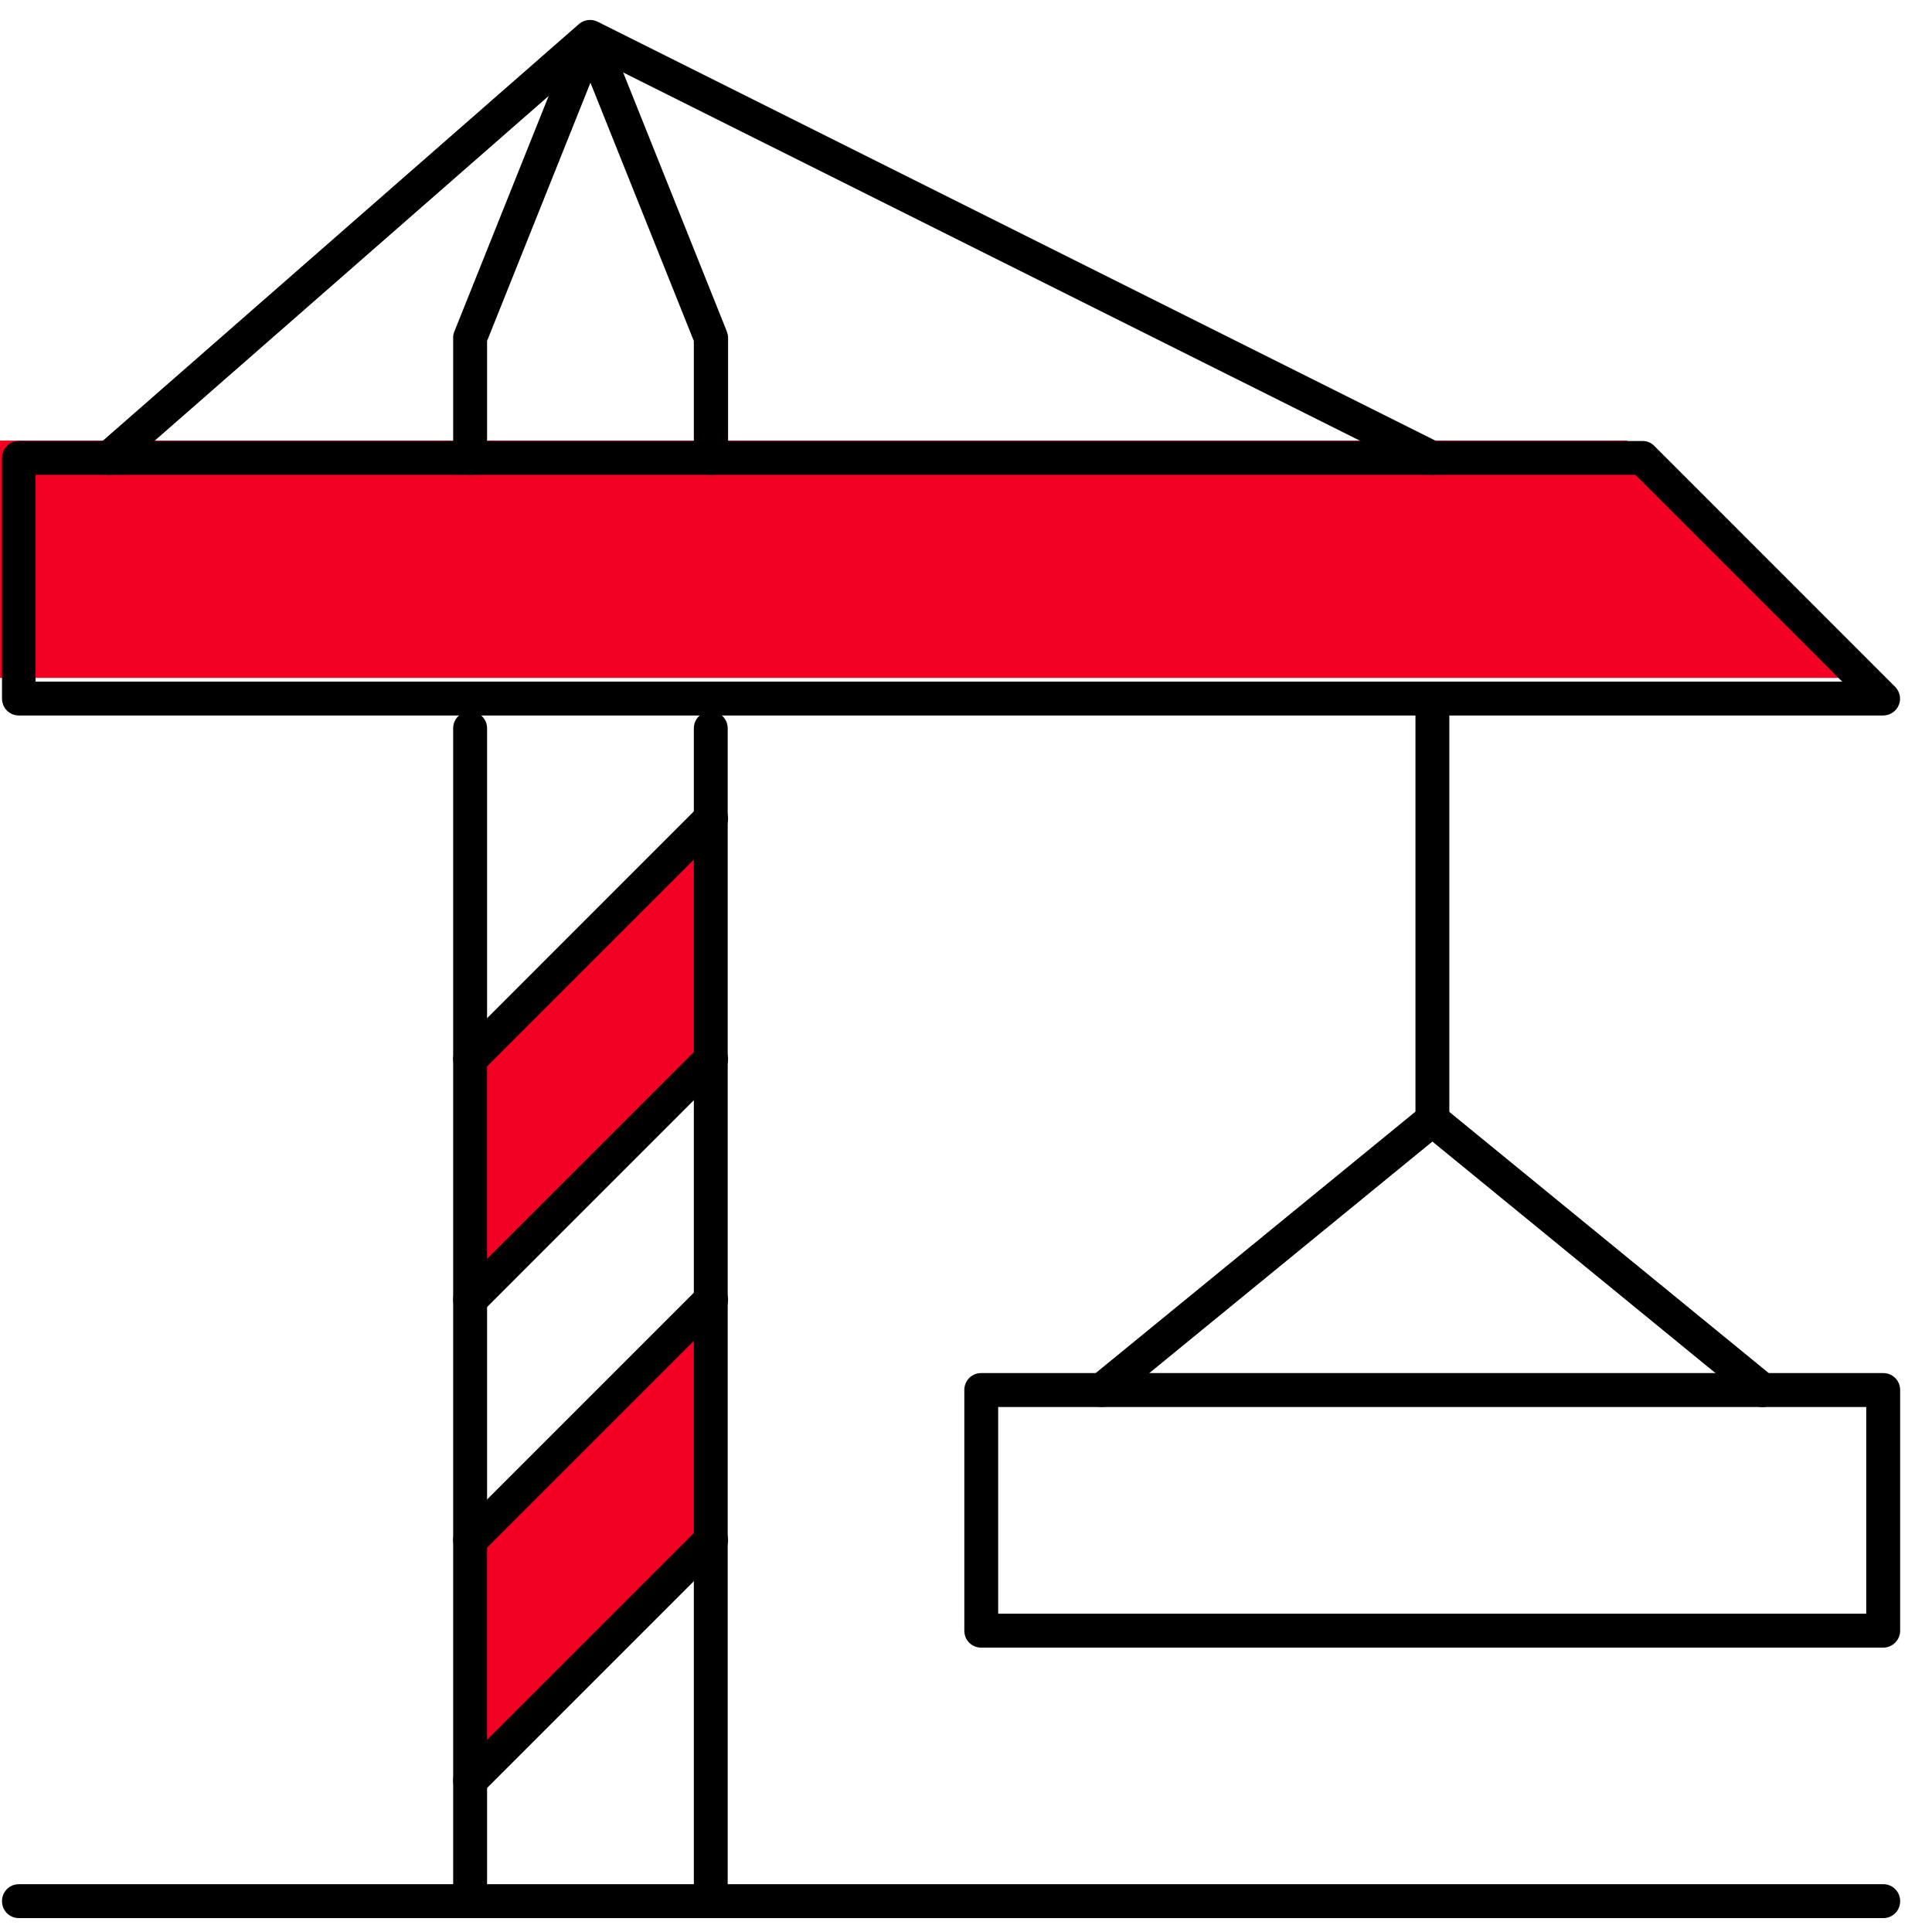
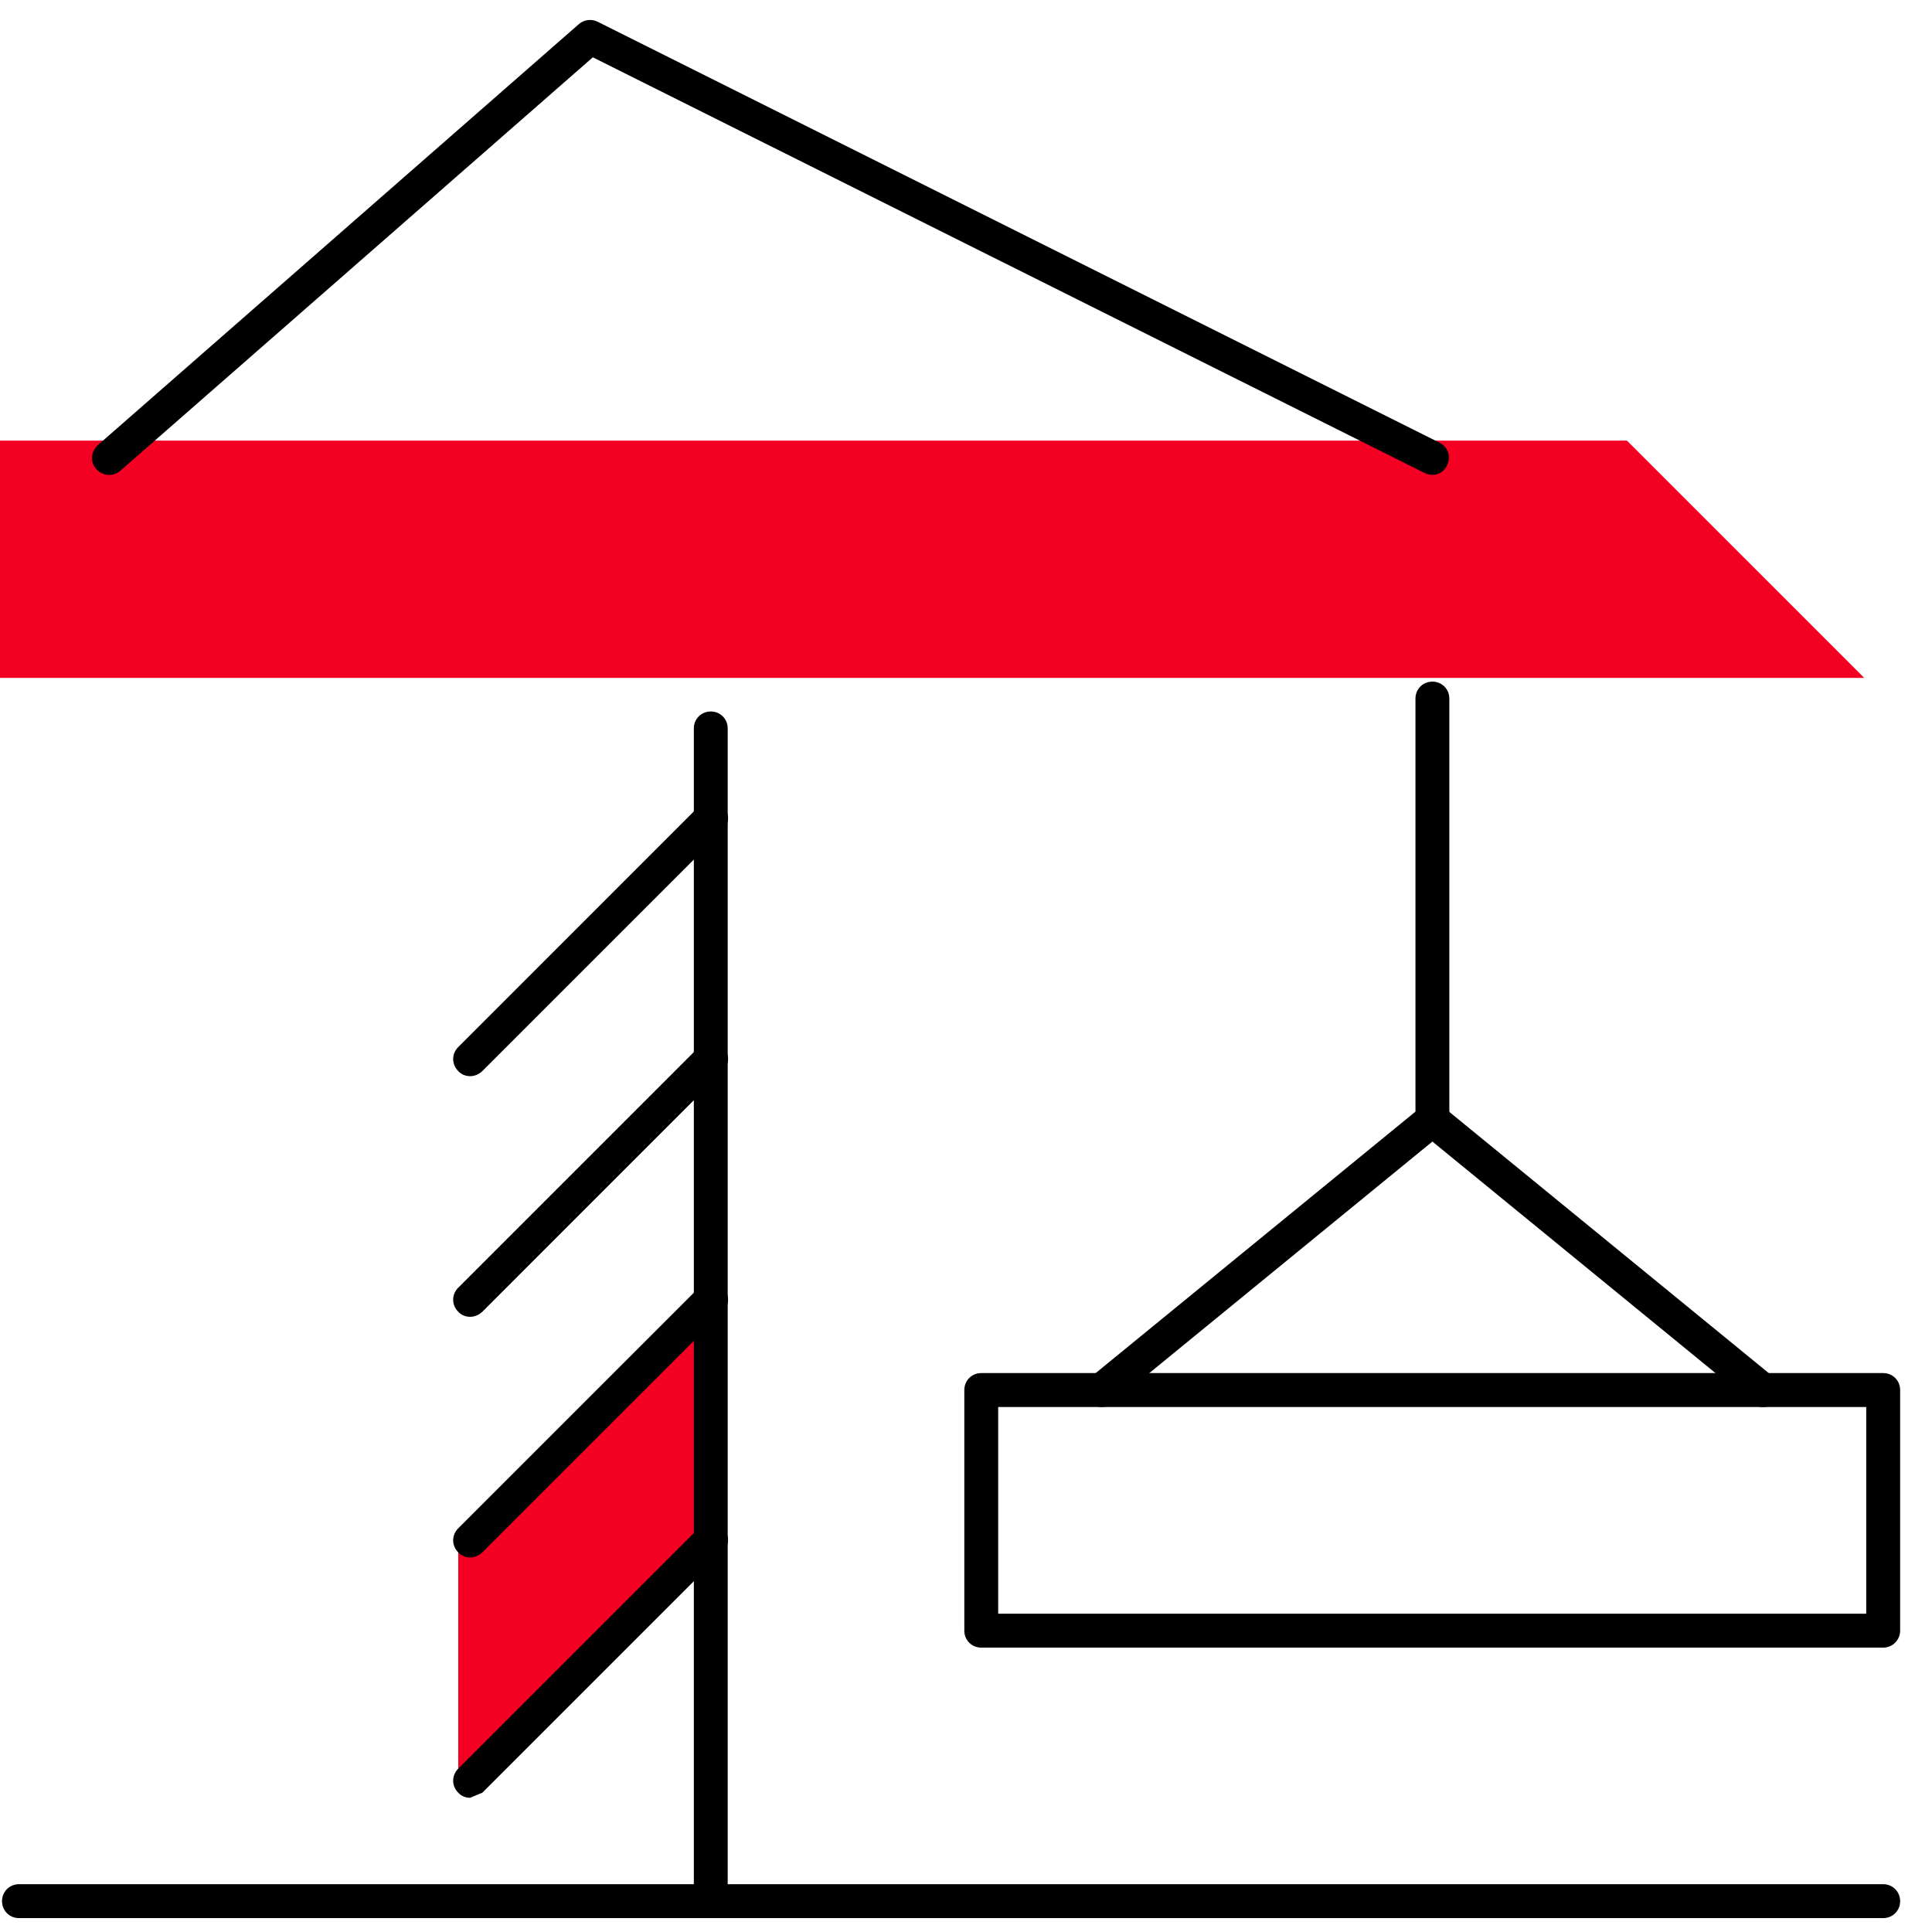
<svg xmlns="http://www.w3.org/2000/svg" width="47px" height="47px" viewBox="0 0 47 47" version="1.1">
  <title>local-charges</title>
  <desc>Created with Sketch.</desc>
  <g id="Page-1" stroke="none" stroke-width="1" fill="none" fill-rule="evenodd">
    <g id="air-freight" transform="translate(-497, -708)" fill-rule="nonzero">
      <g id="door-to-door-shipment" transform="translate(-1, 525)">
        <g id="incoterms" transform="translate(72, 63)">
          <g id="Group-7" transform="translate(408, 102)">
            <g id="local-charges" transform="translate(18, 18)">
-               <polyline id="Path" fill="#F40023" points="11.437 25.685 17.291 19.855 17.291 26.18 11.148 31.911 11.148 26.064" />
              <polyline id="Path" fill="#F40023" points="11.437 37.229 17.291 31.399 17.291 37.724 11.148 43.454 11.148 37.608" />
              <polygon id="Path" fill="#F40023" points="45.351 16.491 0 16.491 0 10.719 39.579 10.719" />
              <g id="g2453" fill="#000000">
                <path d="M45.813,46.662 L0.462,46.662 C0.231,46.662 0.049,46.481 0.049,46.25 C0.049,46.019 0.231,45.837 0.462,45.837 L45.813,45.837 C46.044,45.837 46.225,46.019 46.225,46.25 C46.225,46.481 46.044,46.662 45.813,46.662 Z" id="Path" />
-                 <path d="M11.437,46.662 C11.206,46.662 11.024,46.481 11.024,46.25 L11.024,17.72 C11.024,17.489 11.206,17.308 11.437,17.308 C11.668,17.308 11.849,17.489 11.849,17.72 L11.849,46.25 C11.849,46.481 11.668,46.662 11.437,46.662 Z" id="Path" />
                <path d="M17.291,46.662 C17.06,46.662 16.879,46.481 16.879,46.25 L16.879,17.72 C16.879,17.489 17.06,17.308 17.291,17.308 C17.522,17.308 17.703,17.489 17.703,17.72 L17.703,46.25 C17.703,46.481 17.514,46.662 17.291,46.662 Z" id="Path" />
-                 <path d="M45.813,17.406 L0.462,17.406 C0.231,17.406 0.049,17.225 0.049,16.994 L0.049,11.14 C0.049,10.909 0.231,10.728 0.462,10.728 L39.958,10.728 C40.065,10.728 40.173,10.769 40.247,10.851 L46.101,16.706 C46.217,16.821 46.258,17.002 46.192,17.151 C46.134,17.299 45.978,17.406 45.813,17.406 Z M0.874,16.582 L44.815,16.582 L39.785,11.552 L0.866,11.552 L0.866,16.582 L0.874,16.582 Z" id="Shape" />
                <path d="M34.846,27.648 C34.615,27.648 34.434,27.466 34.434,27.235 L34.434,16.994 C34.434,16.763 34.615,16.582 34.846,16.582 C35.077,16.582 35.258,16.763 35.258,16.994 L35.258,27.235 C35.258,27.458 35.069,27.648 34.846,27.648 Z" id="Path" />
                <path d="M45.813,40.082 L23.871,40.082 C23.64,40.082 23.459,39.901 23.459,39.67 L23.459,33.815 C23.459,33.584 23.64,33.403 23.871,33.403 L45.813,33.403 C46.044,33.403 46.225,33.584 46.225,33.815 L46.225,39.67 C46.225,39.892 46.044,40.082 45.813,40.082 Z M24.283,39.257 L45.4,39.257 L45.4,34.228 L24.283,34.228 L24.283,39.257 Z" id="Shape" />
                <path d="M34.846,11.552 C34.78,11.552 34.722,11.536 34.665,11.511 L14.422,1.394 L2.927,11.453 C2.754,11.602 2.498,11.585 2.342,11.412 C2.185,11.239 2.21,10.983 2.383,10.826 L14.084,0.585 C14.207,0.478 14.389,0.454 14.537,0.528 L35.019,10.769 C35.225,10.868 35.308,11.115 35.201,11.321 C35.135,11.47 34.994,11.552 34.846,11.552 Z" id="Path" />
                <path d="M26.798,34.228 C26.675,34.228 26.559,34.178 26.477,34.079 C26.336,33.906 26.361,33.642 26.534,33.502 L34.582,26.922 C34.731,26.798 34.953,26.798 35.102,26.922 L43.149,33.502 C43.322,33.642 43.355,33.906 43.207,34.079 C43.059,34.252 42.803,34.285 42.63,34.137 L34.846,27.771 L27.062,34.137 C26.98,34.195 26.889,34.228 26.798,34.228 Z" id="Path" />
                <path d="M11.437,26.18 C11.329,26.18 11.222,26.139 11.148,26.056 C10.983,25.891 10.983,25.636 11.148,25.471 L17.002,19.616 C17.167,19.451 17.423,19.451 17.588,19.616 C17.753,19.781 17.753,20.037 17.588,20.202 L11.734,26.056 C11.643,26.139 11.544,26.18 11.437,26.18 Z" id="Path" />
                <path d="M11.437,32.034 C11.329,32.034 11.222,31.993 11.148,31.911 C10.983,31.746 10.983,31.49 11.148,31.325 L17.002,25.471 C17.167,25.306 17.423,25.306 17.588,25.471 C17.753,25.636 17.753,25.891 17.588,26.056 L11.734,31.911 C11.643,31.993 11.544,32.034 11.437,32.034 Z" id="Path" />
                <path d="M11.437,37.889 C11.329,37.889 11.222,37.847 11.148,37.765 C10.983,37.6 10.983,37.344 11.148,37.179 L17.002,31.325 C17.167,31.16 17.423,31.16 17.588,31.325 C17.753,31.49 17.753,31.746 17.588,31.911 L11.734,37.765 C11.643,37.847 11.544,37.889 11.437,37.889 Z" id="Path" />
-                 <path d="M11.437,43.735 C11.329,43.735 11.222,43.694 11.148,43.611 C10.983,43.446 10.983,43.191 11.148,43.026 L17.002,37.171 C17.167,37.006 17.423,37.006 17.588,37.171 C17.753,37.336 17.753,37.592 17.588,37.757 L11.734,43.611 C11.643,43.694 11.544,43.735 11.437,43.735 Z" id="Path" />
-                 <path d="M17.291,11.552 C17.06,11.552 16.879,11.371 16.879,11.14 L16.879,8.295 L14.364,2.012 L11.849,8.295 L11.849,11.14 C11.849,11.371 11.668,11.552 11.437,11.552 C11.206,11.552 11.024,11.371 11.024,11.14 L11.024,8.213 C11.024,8.163 11.033,8.105 11.057,8.056 L13.985,0.742 C14.108,0.429 14.628,0.429 14.751,0.742 L17.679,8.056 C17.695,8.105 17.712,8.155 17.712,8.213 L17.712,11.14 C17.703,11.371 17.514,11.552 17.291,11.552 Z" id="Path" />
+                 <path d="M11.437,43.735 C11.329,43.735 11.222,43.694 11.148,43.611 C10.983,43.446 10.983,43.191 11.148,43.026 L17.002,37.171 C17.167,37.006 17.423,37.006 17.588,37.171 C17.753,37.336 17.753,37.592 17.588,37.757 L11.734,43.611 Z" id="Path" />
              </g>
            </g>
          </g>
        </g>
      </g>
    </g>
  </g>
</svg>